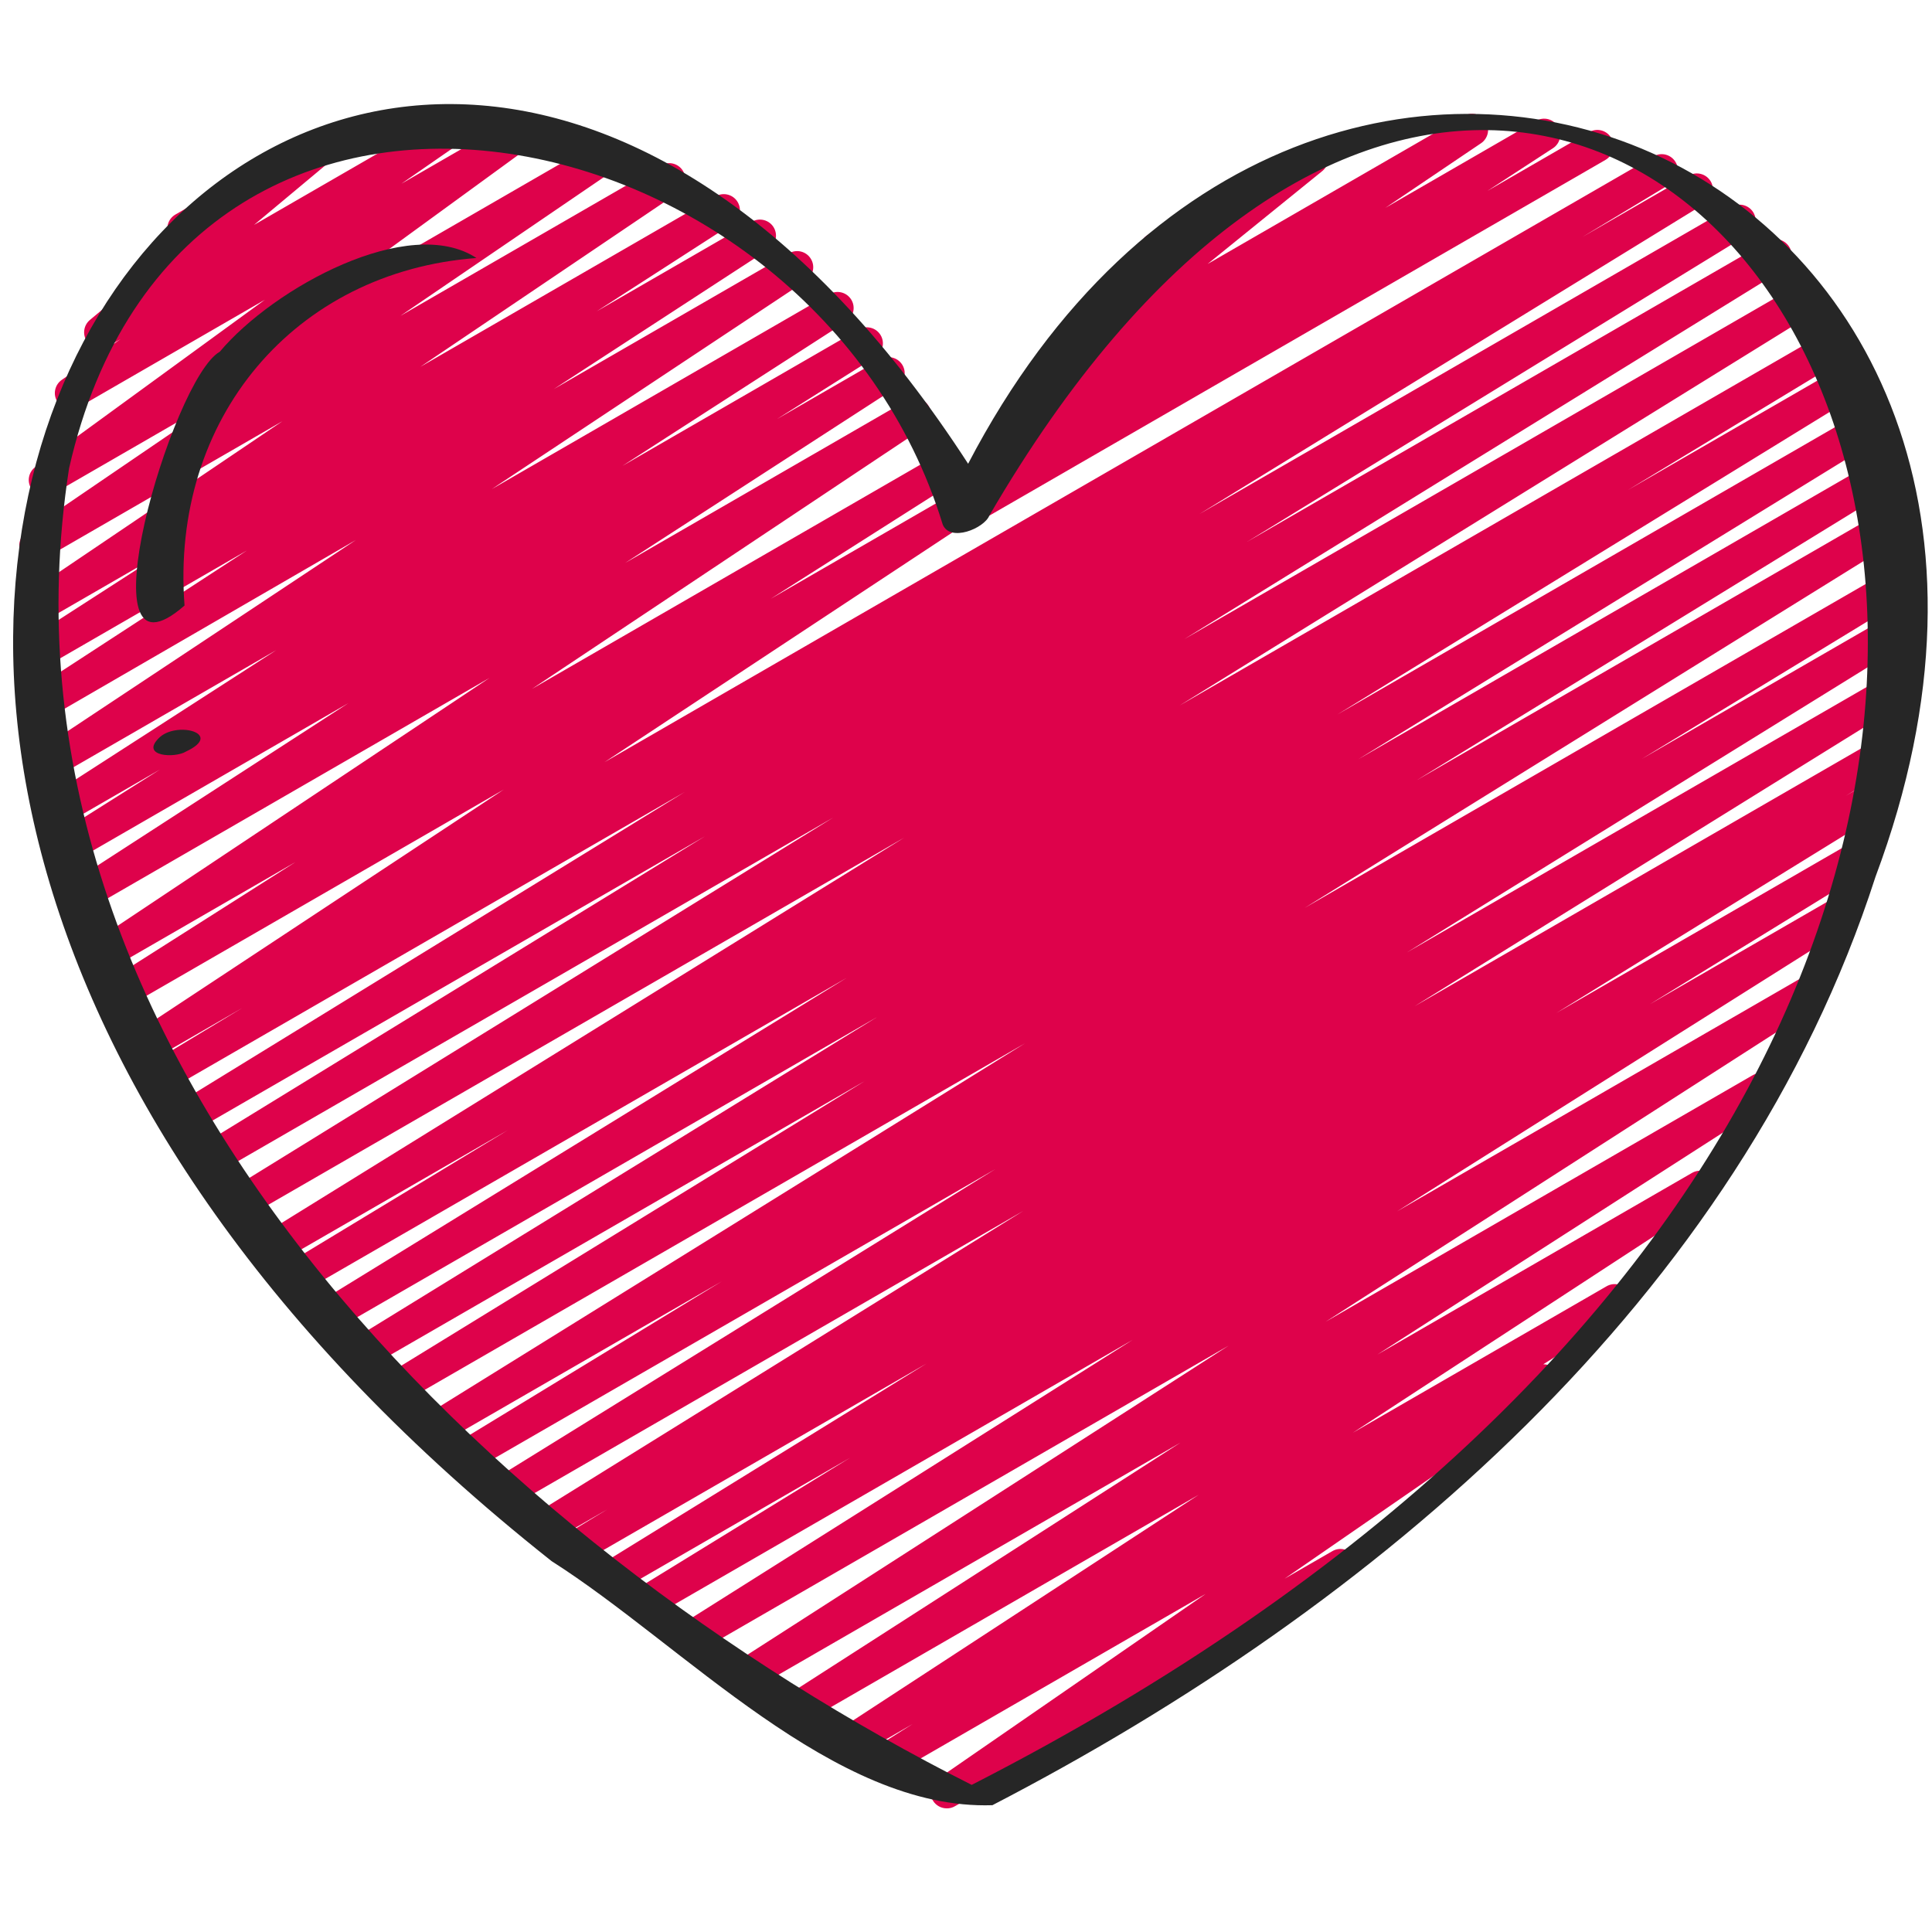
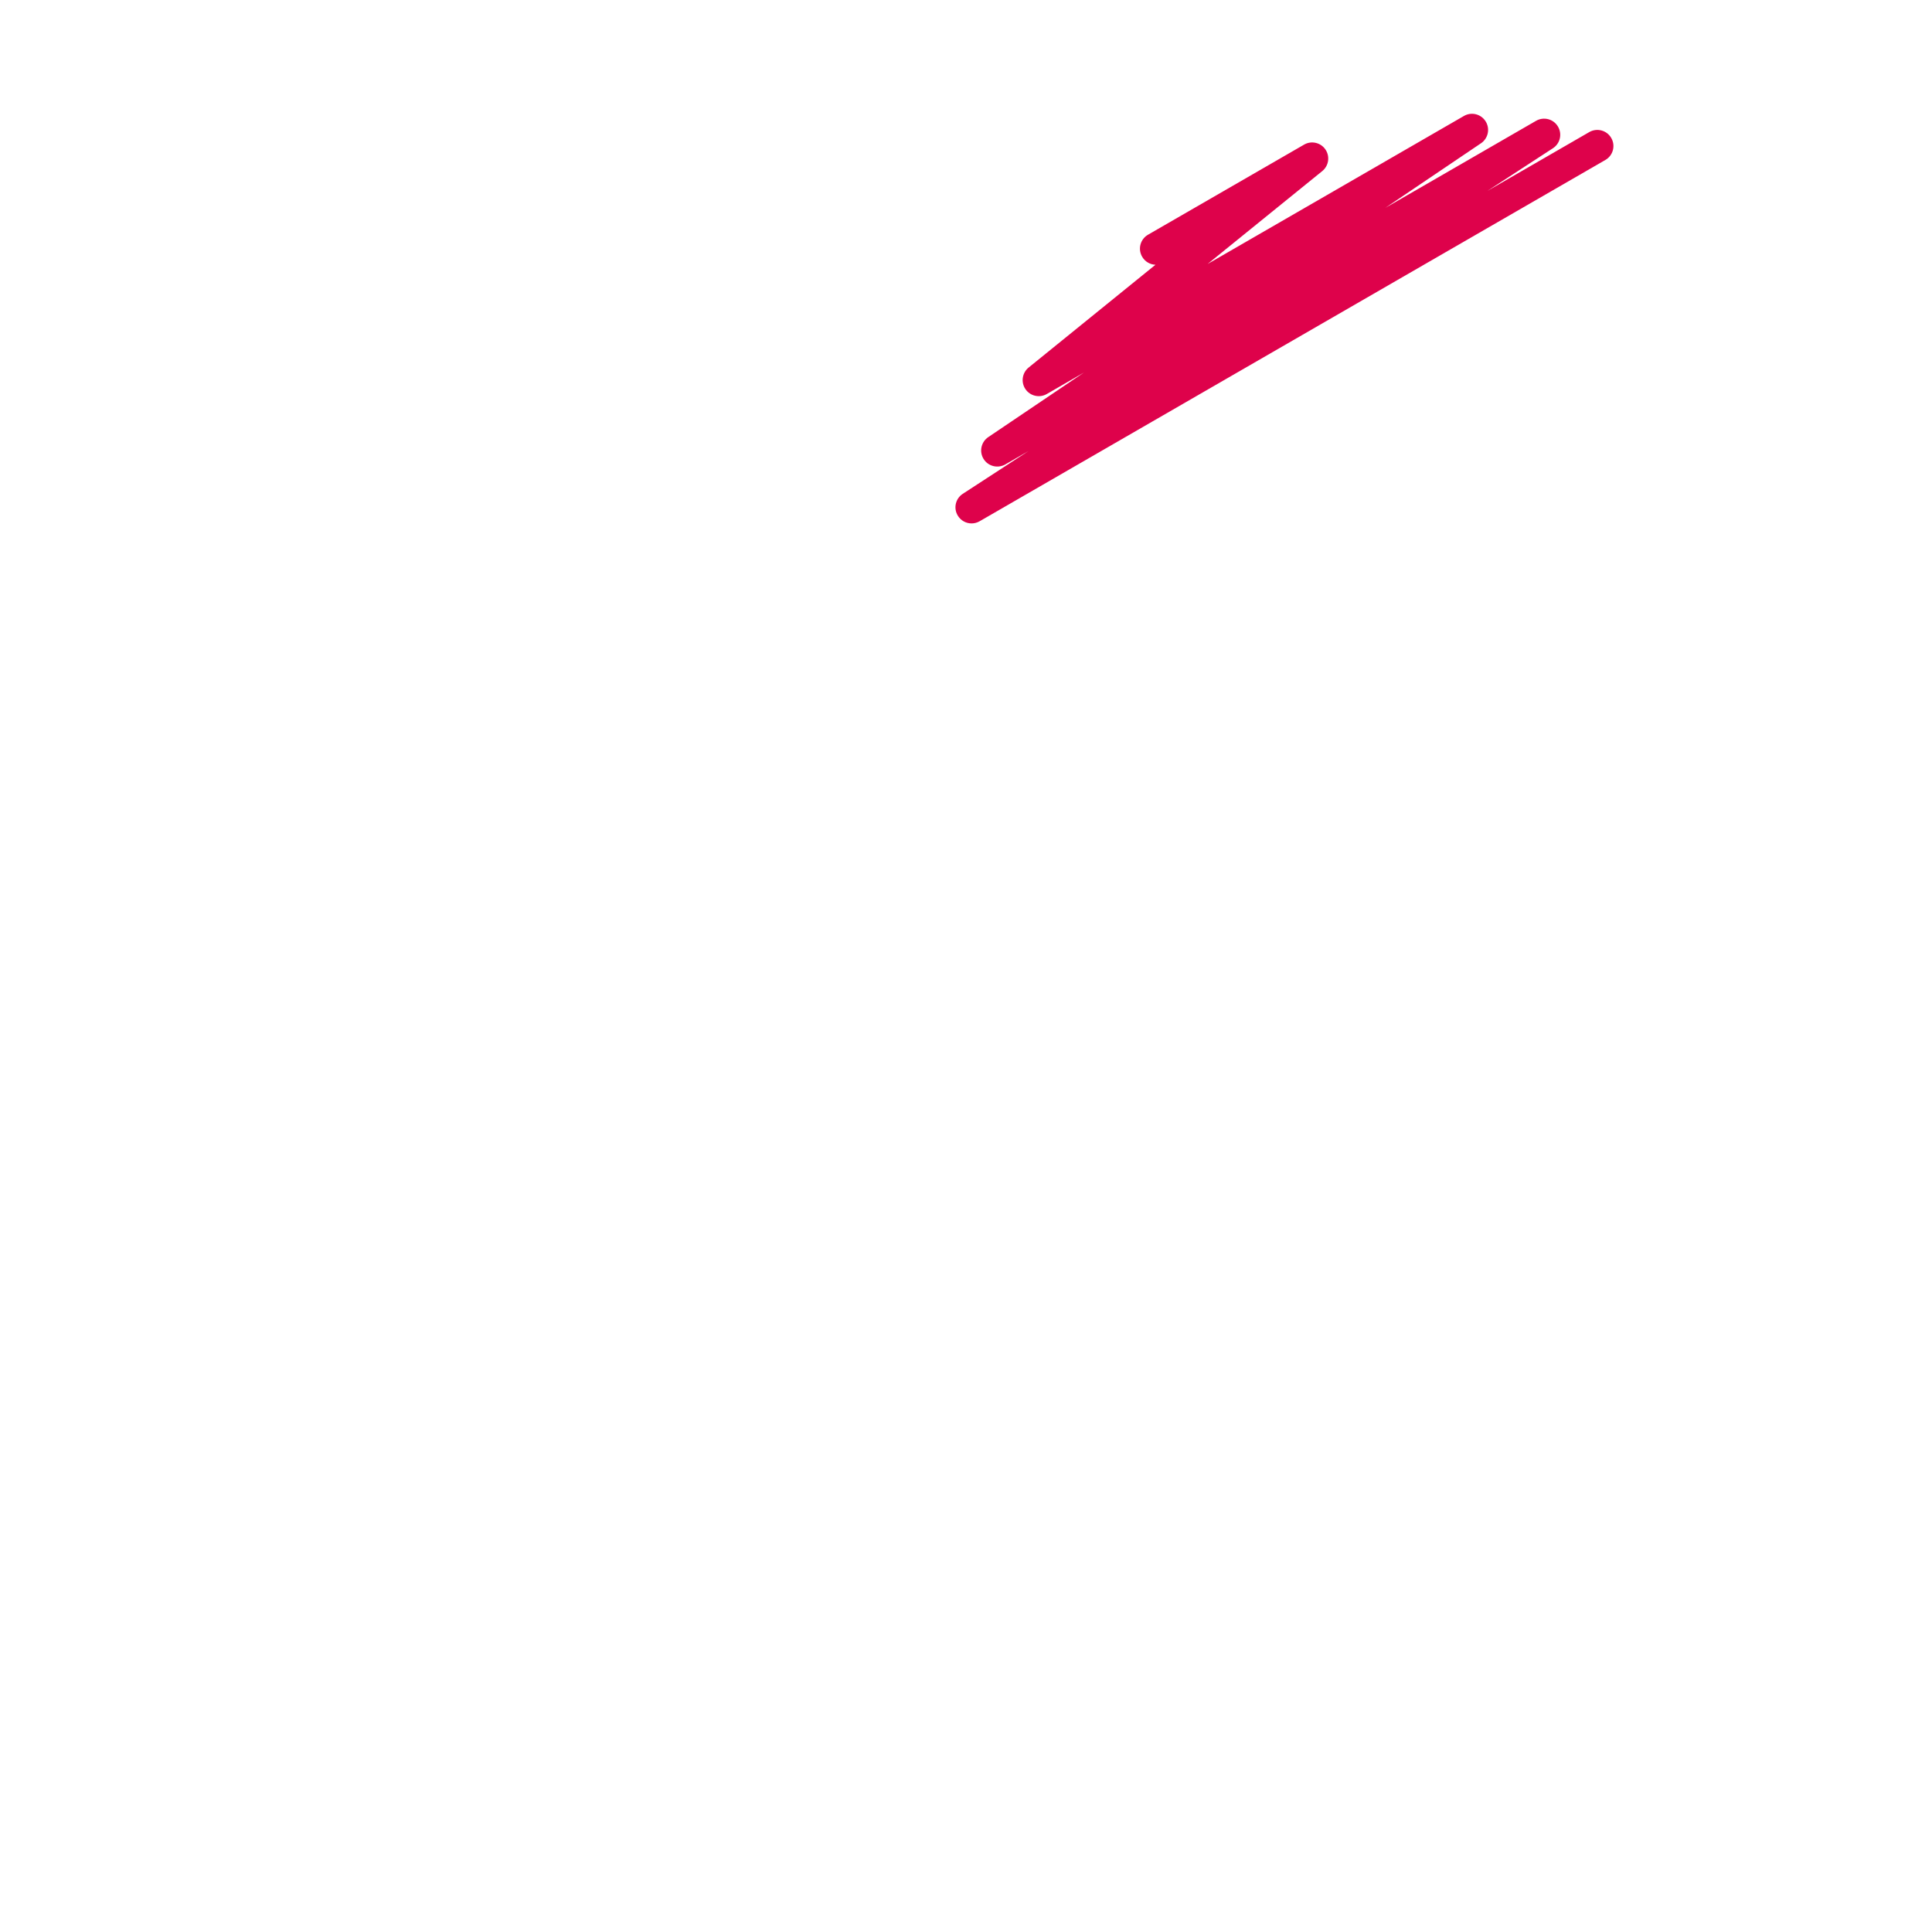
<svg xmlns="http://www.w3.org/2000/svg" id="Icons" viewBox="0 0 60 60">
  <path d="m30.173 16.255c-.168 0-.332-.085-.426-.239-.143-.231-.074-.533.153-.68l2.04-1.328-.719.415c-.234.133-.531.06-.674-.168-.143-.229-.079-.529.144-.68l2.972-2.006-1.154.667c-.225.13-.514.065-.662-.15-.147-.215-.105-.507.098-.672l3.939-3.192c-.166-.006-.325-.095-.414-.25-.139-.239-.057-.545.183-.683l4.847-2.798c.225-.131.515-.065.662.15s.105.507-.098.672l-3.561 2.885 7.961-4.597c.233-.135.53-.061.674.168.143.229.079.529-.144.68l-2.971 2.006 4.681-2.703c.235-.135.534-.06.676.172.143.231.074.533-.153.68l-2.035 1.325 3.164-1.827c.239-.138.545-.057.683.183.139.239.057.545-.183.683l-19.433 11.22c-.079.045-.165.067-.25.067z" fill="#de024b" />
-   <path d="m29.401 56.16c-.166 0-.328-.083-.423-.232-.144-.228-.082-.526.139-.679l8.327-5.749-9.685 5.591c-.235.138-.536.061-.678-.174-.141-.233-.069-.536.161-.682l1.1-.694-1.647.951c-.236.137-.534.06-.676-.171s-.074-.532.152-.681l11.056-7.218-12.229 7.061c-.236.137-.536.06-.677-.173-.142-.231-.072-.533.156-.681l12.184-7.826-13.271 7.661c-.235.136-.535.06-.677-.173-.142-.231-.072-.534.156-.681l15.288-9.82-16.482 9.516c-.235.138-.537.06-.678-.174s-.069-.536.161-.682l14.019-8.84-14.968 8.642c-.237.137-.539.059-.68-.177-.14-.234-.065-.539.168-.682l6.703-4.12-7.241 4.181c-.238.138-.54.059-.68-.177-.14-.234-.065-.538.167-.682l10.126-6.247-10.75 6.206c-.239.138-.541.058-.681-.178s-.062-.54.171-.683l1.366-.828-1.713.988c-.238.138-.539.059-.679-.176-.141-.234-.067-.538.165-.682l15.131-9.39-15.874 9.165c-.238.137-.54.058-.679-.176-.141-.234-.066-.538.166-.682l15.522-9.607-16.218 9.362c-.237.137-.541.058-.68-.178-.14-.235-.064-.539.17-.682l8.226-5.012-8.635 4.985c-.238.138-.539.059-.679-.176-.141-.234-.067-.538.165-.682l18.568-11.522-19.287 11.135c-.238.138-.54.059-.68-.177s-.065-.539.168-.682l14.83-9.107-15.347 8.86c-.238.137-.54.059-.68-.177-.14-.234-.065-.538.168-.682l16.233-9.984-16.751 9.671c-.238.137-.54.059-.68-.177s-.065-.539.168-.682l16.32-10.03-16.793 9.695c-.239.138-.541.057-.681-.178-.14-.236-.062-.541.172-.683l6.778-4.104-6.996 4.039c-.238.137-.54.058-.679-.176-.141-.234-.066-.538.166-.682l19.815-12.263-20.315 11.729c-.238.137-.54.059-.68-.177-.14-.234-.065-.538.167-.682l18.628-11.496-19.033 10.988c-.238.138-.54.059-.68-.177-.14-.235-.065-.539.168-.682l15.559-9.546-15.829 9.138c-.238.137-.54.059-.68-.177s-.065-.539.168-.682l15.709-9.652-15.937 9.201c-.239.138-.541.058-.681-.179-.14-.235-.062-.54.172-.682l2.706-1.634-2.693 1.555c-.235.136-.533.061-.676-.17-.142-.229-.075-.531.15-.68l11.344-7.49-11.59 6.69c-.236.138-.537.061-.678-.174-.141-.232-.07-.535.159-.681l5.64-3.583-5.619 3.244c-.235.134-.532.061-.675-.169-.143-.229-.077-.53.147-.68l12.174-8.115-12.311 7.107c-.235.135-.534.06-.677-.172-.142-.231-.072-.533.155-.681l8.45-5.47-8.379 4.838c-.236.137-.536.059-.678-.175-.141-.233-.069-.536.161-.681l3.041-1.918-2.825 1.631c-.235.135-.535.06-.677-.172s-.072-.534.156-.681l6.962-4.488-6.764 3.905c-.235.134-.534.06-.675-.17-.143-.229-.077-.531.148-.68l9.76-6.474-9.531 5.52c-.236.135-.534.06-.676-.171s-.074-.533.153-.681l6.671-4.343-6.318 3.648c-.236.136-.536.059-.677-.172-.142-.232-.072-.534.156-.681l4.225-2.723-3.764 2.173c-.235.134-.531.06-.674-.168-.143-.229-.079-.529.144-.68l8.011-5.412-7.419 4.283c-.233.134-.53.062-.674-.167-.143-.228-.08-.528.143-.679l6.734-4.591-5.911 3.413c-.228.133-.522.063-.669-.161-.146-.223-.091-.52.125-.677l7.125-5.192-5.771 3.332c-.232.134-.528.062-.672-.166-.144-.227-.083-.526.137-.679l1.823-1.263-.379.219c-.224.129-.512.066-.66-.147s-.109-.504.09-.67l2.814-2.349c-.139-.026-.266-.11-.341-.242-.139-.239-.057-.545.183-.683l4.146-2.394c.224-.13.512-.066.66.147s.109.504-.09.67l-2.275 1.899 5.864-3.386c.235-.134.529-.061.672.166.144.227.083.526-.137.679l-1.822 1.262 3.414-1.971c.229-.133.523-.062.669.161s.091.52-.124.677l-7.125 5.191 9.344-5.395c.234-.133.531-.061.674.167s.08.528-.143.679l-6.738 4.594 8.096-4.674c.233-.136.53-.061.674.168.143.229.079.529-.144.68l-8.009 5.41 9.174-5.296c.234-.135.535-.06.677.172s.072.534-.156.681l-4.22 2.72 4.82-2.783c.236-.135.535-.059.676.171.142.231.074.533-.153.681l-6.672 4.344 7.305-4.217c.234-.135.533-.061.675.17.143.229.077.531-.148.68l-9.762 6.476 10.49-6.057c.236-.136.535-.059.677.172.142.232.072.534-.156.681l-6.951 4.481 7.339-4.237c.237-.135.537-.058.678.175s.069.536-.161.681l-3.053 1.925 3.212-1.854c.234-.135.534-.06.677.172.142.231.072.533-.155.681l-8.454 5.473 8.748-5.051c.234-.136.531-.061.675.169.143.229.077.53-.147.68l-12.17 8.113 12.546-7.244c.237-.136.537-.059.678.174s.07.535-.159.681l-5.649 3.59 5.651-3.263c.234-.136.532-.061.676.17.142.23.075.531-.15.68l-11.339 7.487 32.583-18.815c.237-.138.54-.058.681.179.14.236.062.541-.172.683l-2.725 1.644 3.306-1.908c.237-.137.539-.058.68.177.14.235.065.539-.168.682l-15.71 9.652 16.525-9.541c.237-.137.539-.058.68.177.14.235.065.539-.168.682l-15.559 9.546 16.164-9.333c.236-.137.538-.059.68.177.14.235.065.538-.167.682l-18.626 11.496 19.156-11.06c.236-.137.539-.058.679.177.141.234.066.538-.166.682l-19.814 12.262 20.2-11.663c.237-.138.539-.058.681.179.14.236.062.54-.172.682l-6.783 4.107 6.788-3.919c.236-.137.538-.058.68.177.14.235.065.539-.168.682l-16.323 10.032 16.362-9.447c.236-.137.538-.058.68.177.14.235.065.539-.168.682l-16.226 9.979 16.132-9.314c.237-.136.539-.058.68.177.14.235.065.539-.168.682l-14.826 9.104 14.57-8.413c.236-.136.538-.059.679.176.141.234.067.538-.165.682l-18.57 11.524 18.199-10.507c.237-.137.54-.058.68.178.14.235.064.54-.17.682l-8.242 5.021 7.713-4.453c.236-.137.539-.058.679.176.141.235.066.538-.166.682l-15.516 9.603 14.848-8.572c.236-.137.538-.059.679.176.141.234.067.538-.165.682l-15.124 9.385 14.289-8.25c.238-.138.54-.058.681.178.14.236.062.54-.171.682l-1.411.856.607-.351c.236-.136.538-.059.68.177.14.235.065.539-.167.682l-10.105 6.235 9.105-5.257c.237-.137.539-.058.68.177.14.235.065.539-.168.682l-6.712 4.125 5.658-3.267c.236-.135.537-.059.678.175.141.233.069.536-.161.681l-14.027 8.845 12.543-7.242c.235-.135.535-.06.677.173.142.232.072.535-.156.681l-15.282 9.816 13.26-7.655c.235-.137.536-.06.677.173.142.231.072.533-.156.681l-12.174 7.82 9.77-5.641c.235-.137.534-.061.676.171.142.23.074.532-.152.681l-11.055 7.217 7.879-4.549c.237-.137.537-.059.678.174s.069.536-.161.682l-2.483 1.567h.007c.166 0 .328.083.423.232.144.228.082.526-.139.679l-8.325 5.747 1.483-.855c.238-.14.545-.058.683.183.139.239.057.545-.183.683l-12.219 7.055c-.079.046-.165.067-.25.067z" fill="#de024b" />
  <g fill="#262626">
-     <path d="m17.133 48.484c4.12 2.619 8.756 7.741 13.687 7.578 11.879-6.155 23.201-15.74 27.425-28.832 8.301-22.209-17.426-33.454-28.179-12.828-19.195-29.624-48.494 5.935-12.933 34.082zm-14.988-33.939c3.513-15.519 23.167-11.217 27.131 1.741.223.561 1.29.128 1.451-.278 19.975-34.329 50.095 13.503-.55 39.423-14.923-7.52-30.855-22.721-28.032-40.886z" />
-     <path d="m5.731 18.806c-.444-5.813 3.429-10.37 9.066-10.793-2.092-1.376-6.301.92-7.971 2.91-1.489.831-4.376 10.756-1.096 7.883z" />
-     <path d="m5.782 23.337c1.194-.564-.333-.963-.858-.406-.559.56.504.625.858.406z" />
-   </g>
+     </g>
</svg>